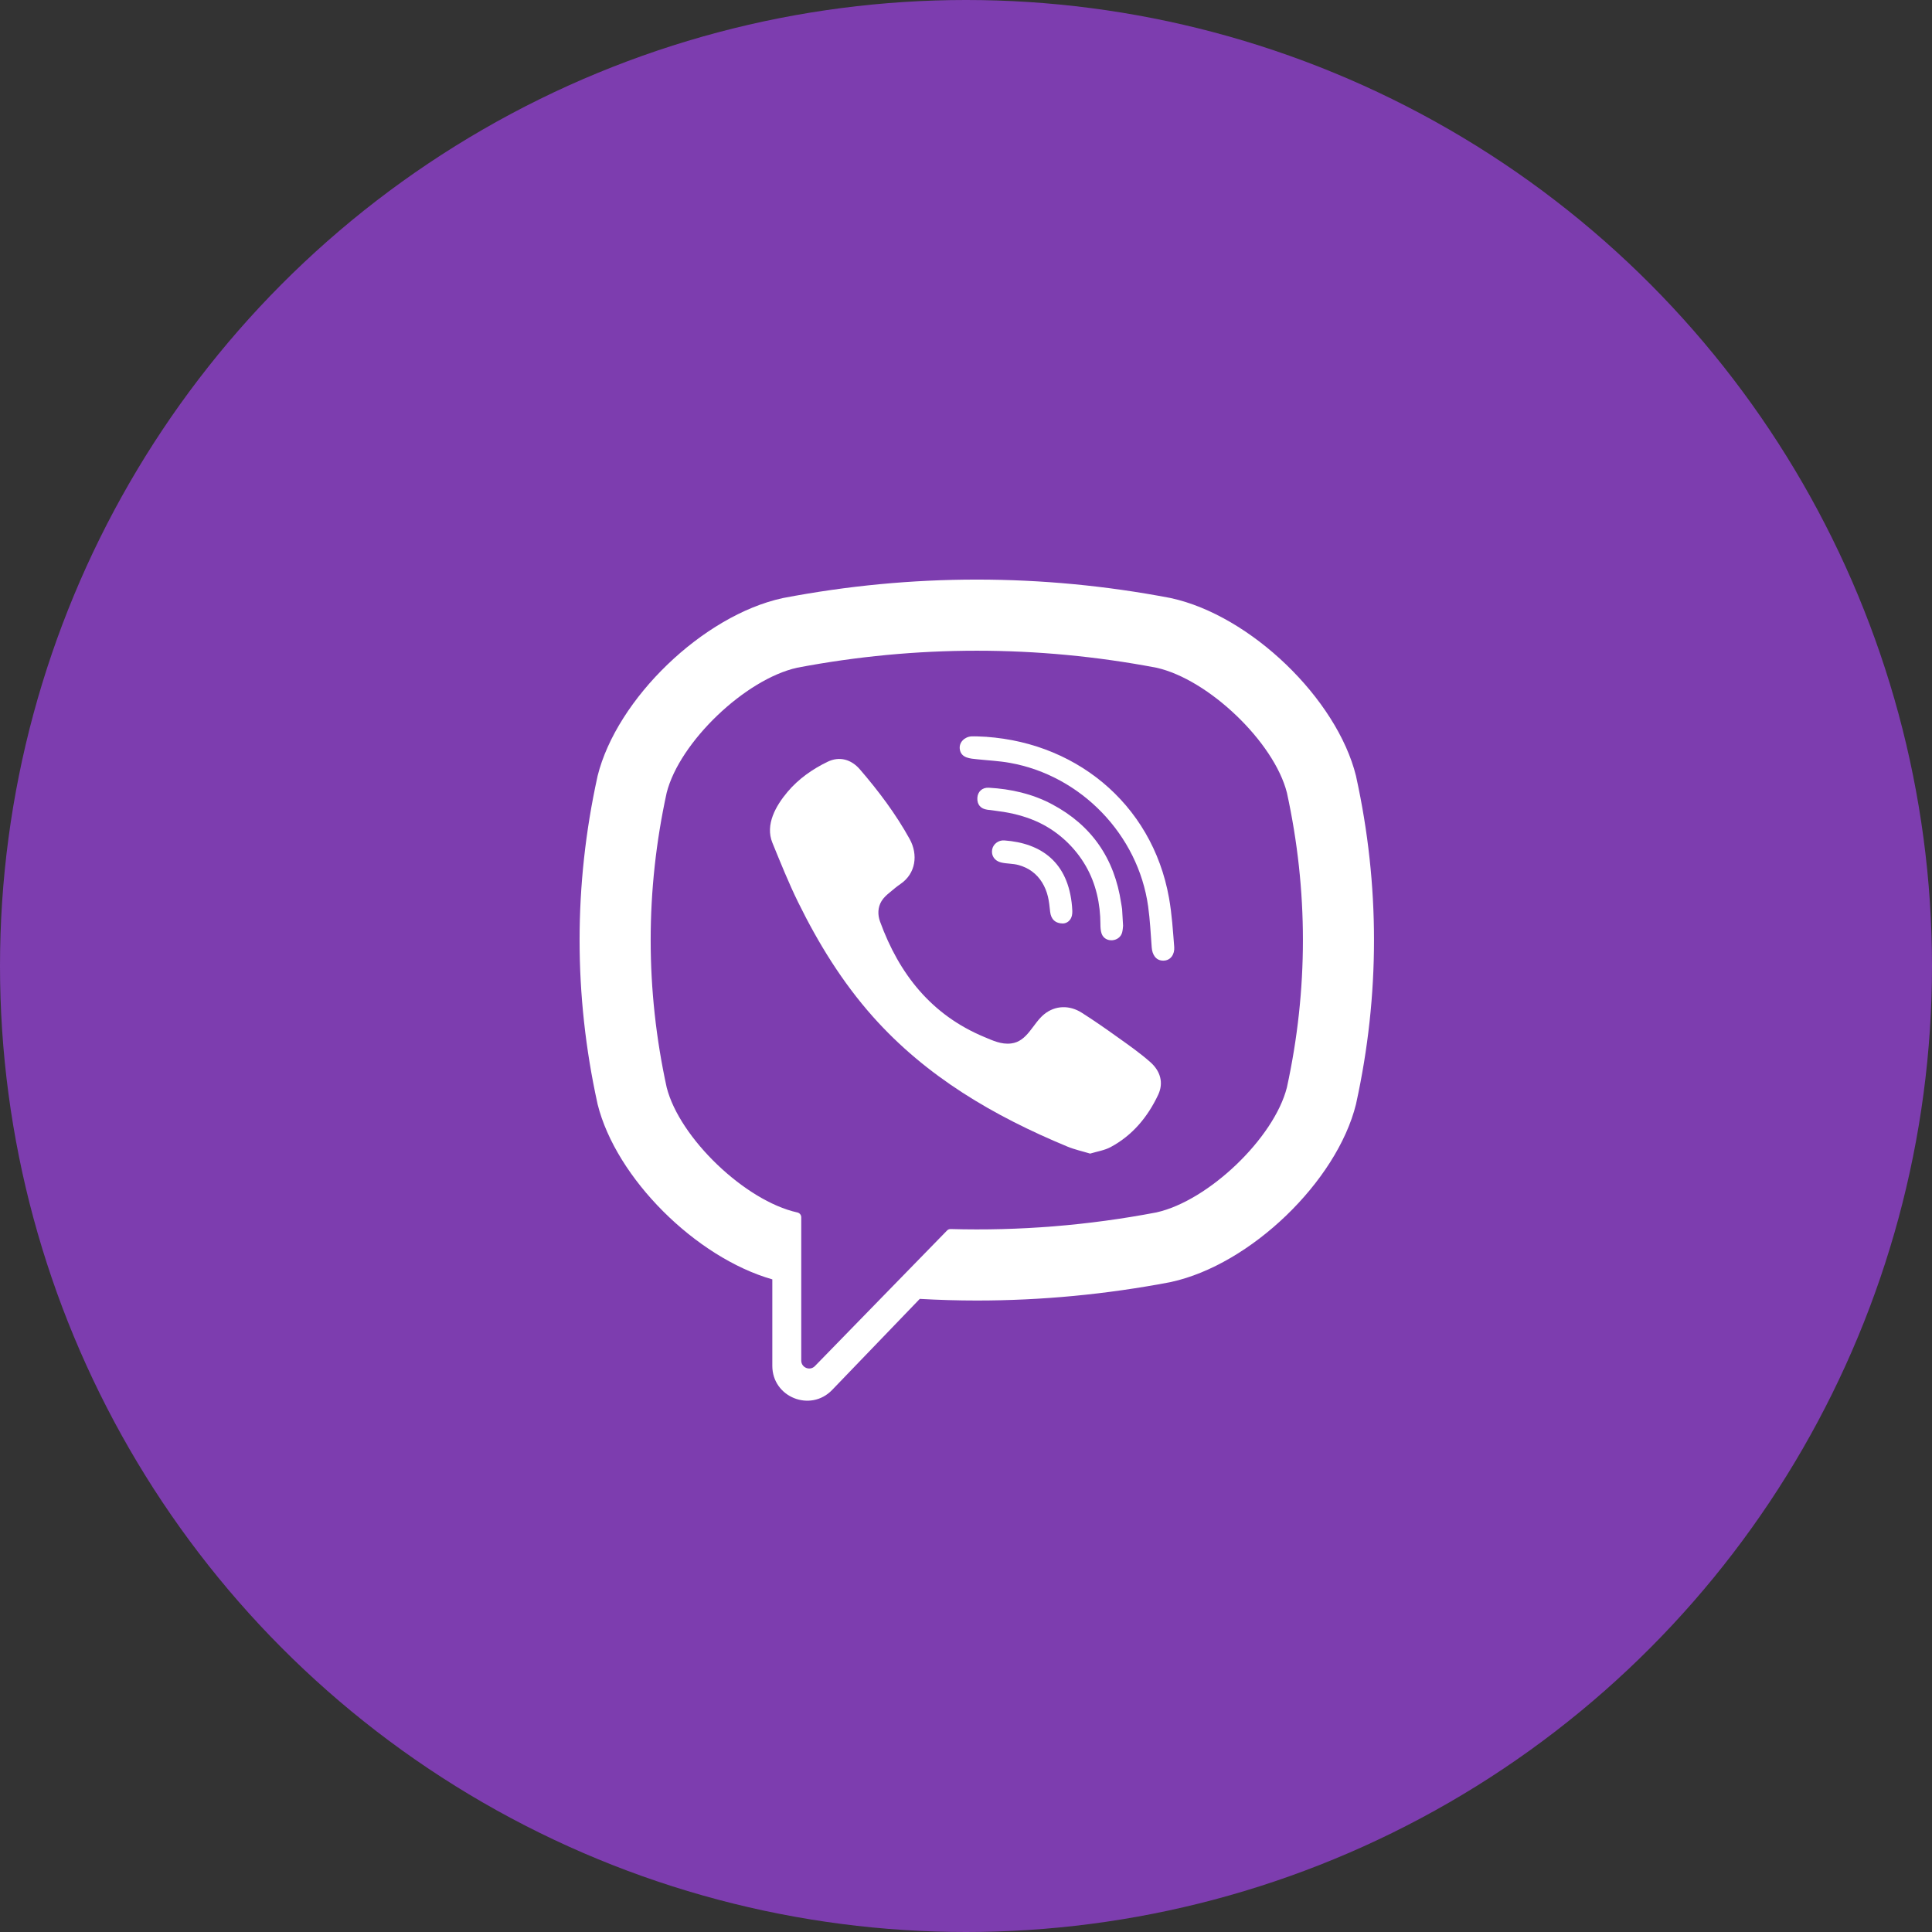
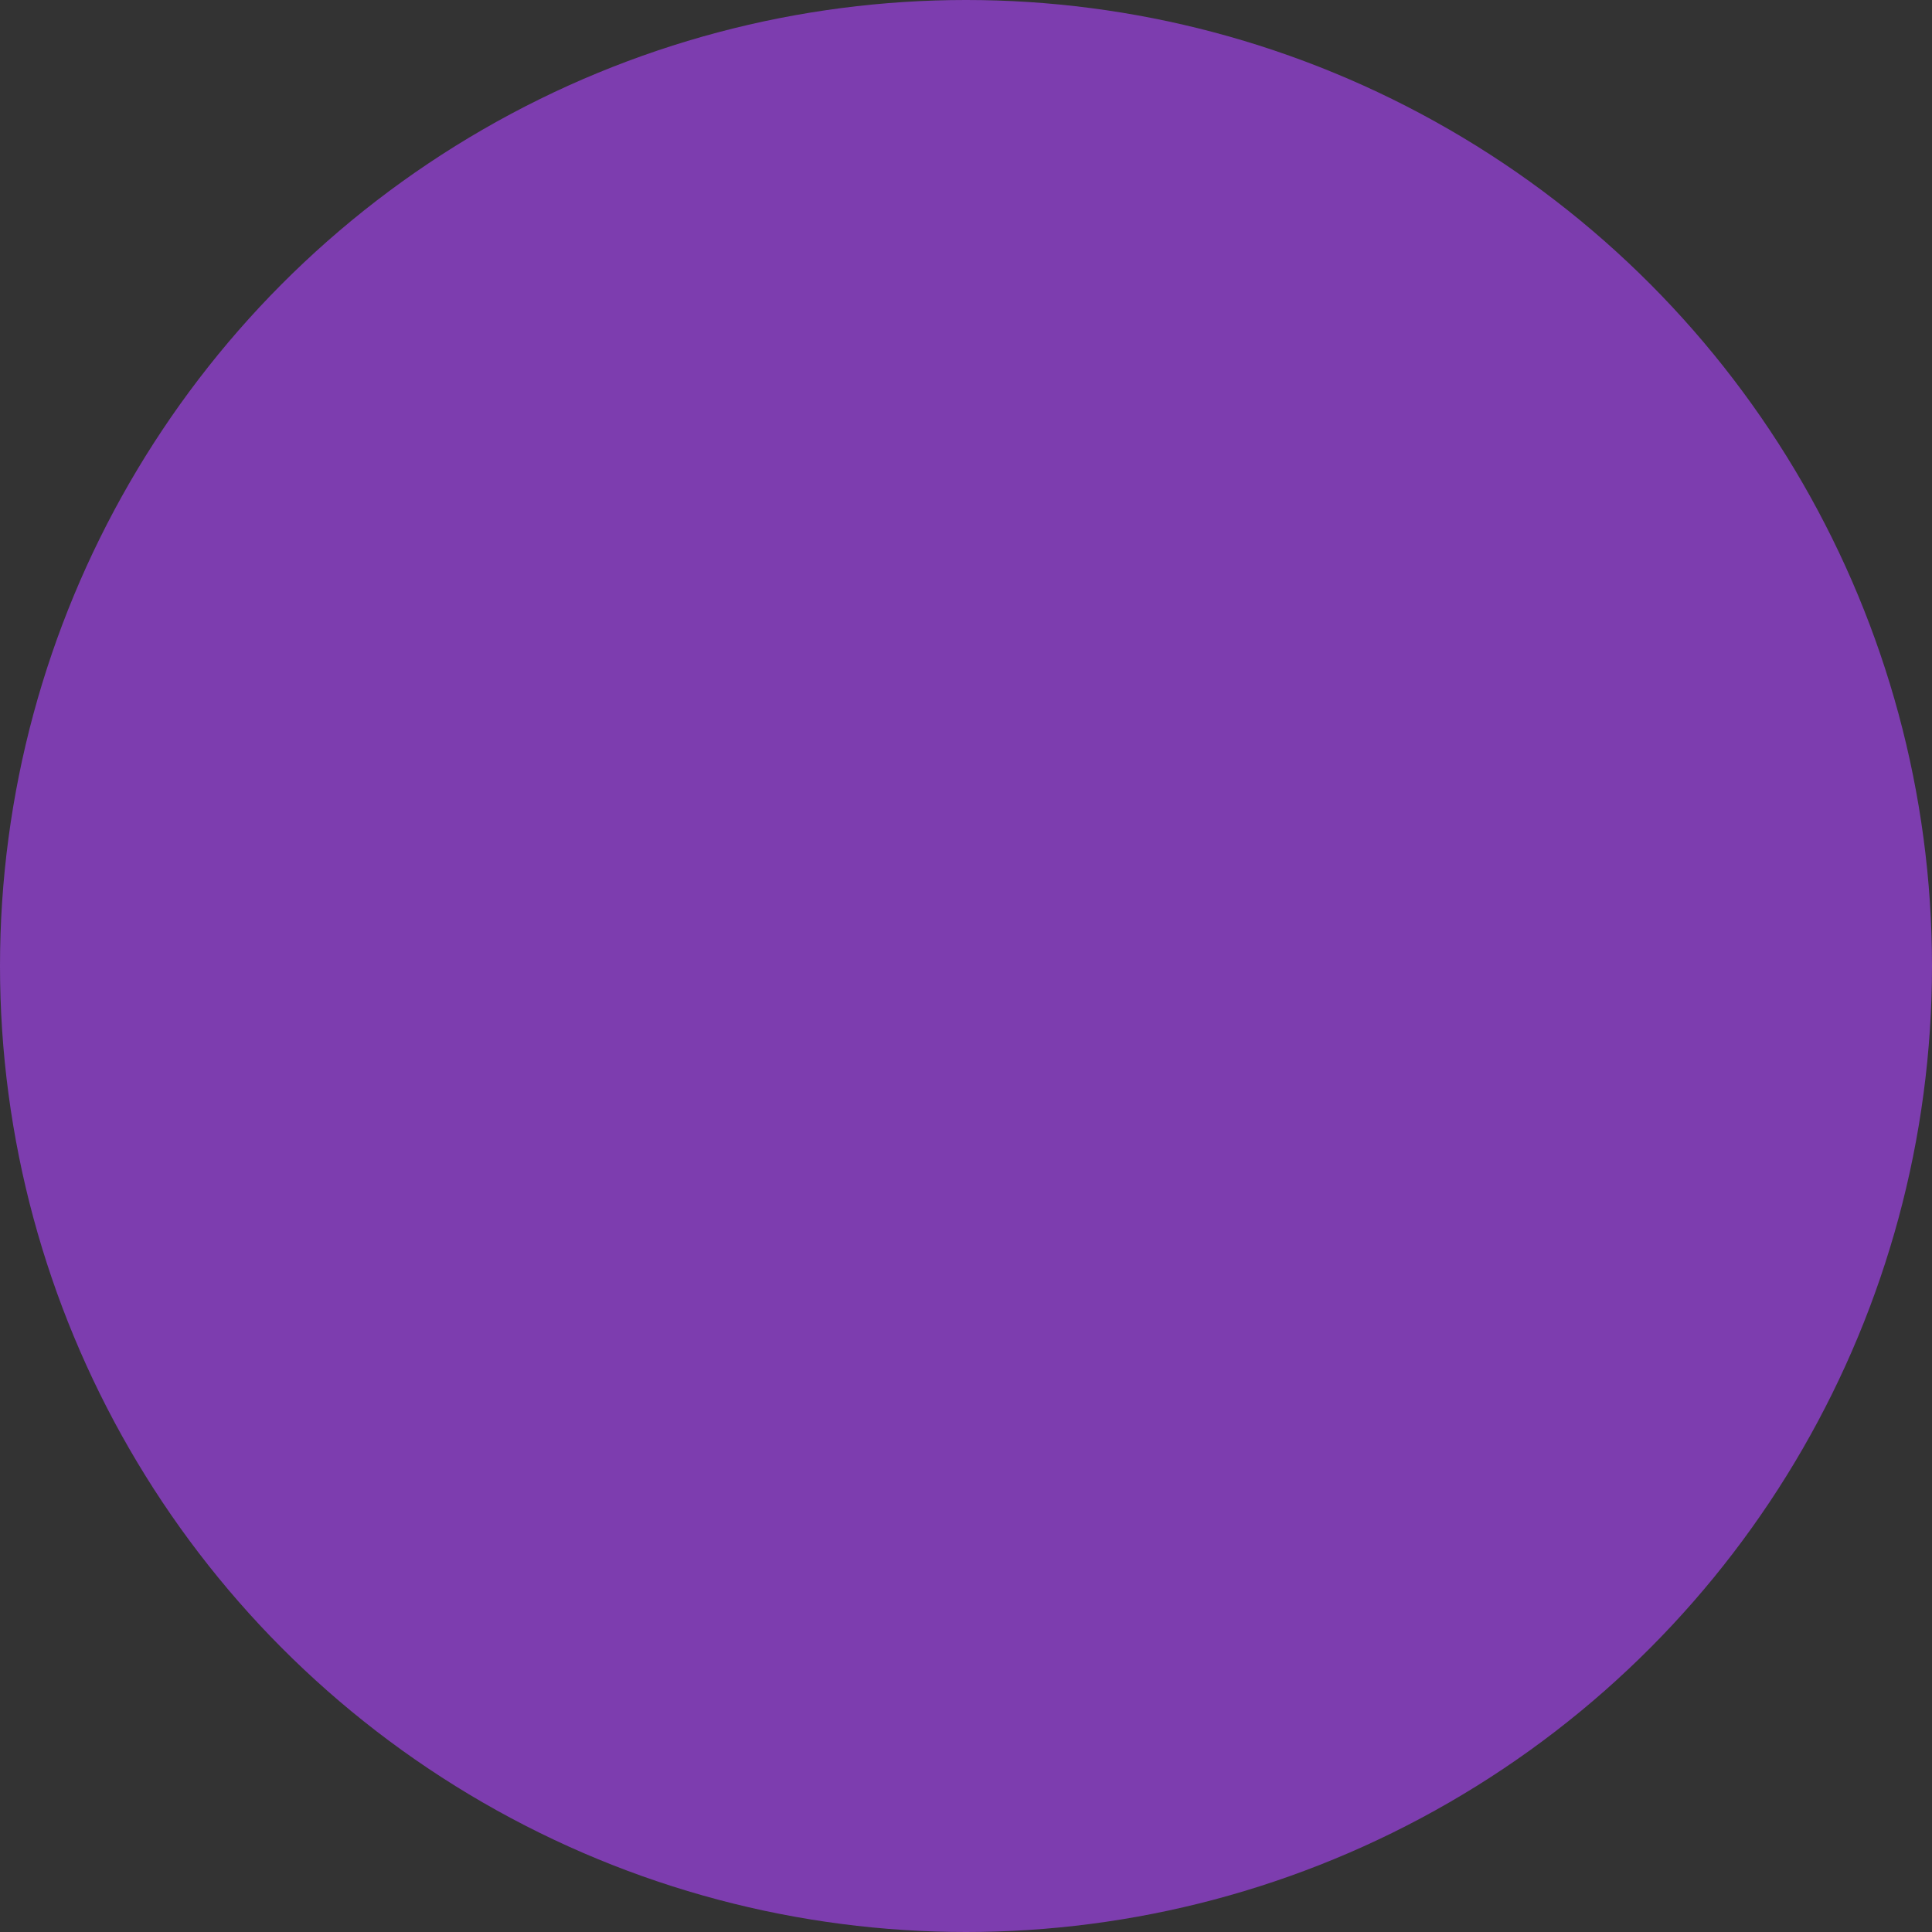
<svg xmlns="http://www.w3.org/2000/svg" width="40" height="40" viewBox="0 0 40 40" fill="none">
  <rect x="0" y="0" width="40" height="40" fill="#333333" stroke="none" />
  <circle cx="20" cy="20" r="20" fill="#7D3DAF" />
-   <path d="M28.079 16.087L28.075 16.067C27.678 14.463 25.889 12.742 24.246 12.384L24.228 12.38C21.57 11.873 18.876 11.873 16.22 12.38L16.201 12.384C14.558 12.742 12.77 14.463 12.372 16.067L12.368 16.087C11.877 18.327 11.877 20.599 12.368 22.839L12.372 22.859C12.753 24.394 14.408 26.037 15.99 26.488V28.279C15.99 28.927 16.779 29.245 17.229 28.777L19.043 26.892C19.436 26.914 19.83 26.926 20.224 26.926C21.561 26.926 22.899 26.799 24.228 26.546L24.246 26.542C25.889 26.184 27.678 24.463 28.075 22.859L28.079 22.839C28.57 20.599 28.57 18.327 28.079 16.087ZM26.644 22.514C26.379 23.561 25.021 24.862 23.941 25.102C22.529 25.371 21.105 25.486 19.682 25.446C19.654 25.445 19.627 25.456 19.607 25.477C19.405 25.684 18.282 26.836 18.282 26.836L16.873 28.282C16.77 28.39 16.589 28.317 16.589 28.169V25.202C16.589 25.153 16.554 25.112 16.506 25.102C16.506 25.102 16.506 25.102 16.505 25.102C15.426 24.862 14.069 23.561 13.803 22.514C13.361 20.489 13.361 18.437 13.803 16.412C14.069 15.365 15.426 14.064 16.505 13.824C18.973 13.355 21.474 13.355 23.941 13.824C25.021 14.064 26.379 15.365 26.644 16.412C27.086 18.437 27.086 20.489 26.644 22.514Z" fill="white" />
-   <path d="M22.57 23.884C22.405 23.834 22.247 23.8 22.1 23.739C20.578 23.108 19.178 22.293 18.069 21.045C17.438 20.335 16.944 19.533 16.527 18.685C16.329 18.283 16.162 17.865 15.992 17.45C15.837 17.071 16.065 16.68 16.306 16.394C16.531 16.127 16.822 15.922 17.136 15.771C17.381 15.653 17.623 15.721 17.803 15.929C18.19 16.378 18.546 16.851 18.834 17.372C19.011 17.693 18.963 18.085 18.642 18.303C18.564 18.356 18.492 18.418 18.42 18.478C18.356 18.53 18.296 18.584 18.252 18.655C18.172 18.785 18.169 18.938 18.22 19.079C18.616 20.168 19.284 21.014 20.379 21.47C20.554 21.543 20.73 21.628 20.932 21.604C21.27 21.565 21.38 21.194 21.617 21C21.849 20.811 22.145 20.808 22.394 20.966C22.644 21.124 22.886 21.293 23.126 21.465C23.362 21.633 23.597 21.797 23.815 21.989C24.024 22.174 24.096 22.416 23.979 22.666C23.763 23.124 23.449 23.505 22.995 23.749C22.868 23.817 22.715 23.84 22.57 23.884C22.405 23.834 22.715 23.84 22.57 23.884Z" fill="white" />
-   <path d="M20.228 15.246C22.218 15.302 23.853 16.622 24.203 18.59C24.263 18.925 24.284 19.268 24.311 19.608C24.322 19.752 24.241 19.888 24.086 19.889C23.927 19.891 23.855 19.758 23.845 19.615C23.824 19.332 23.81 19.047 23.771 18.766C23.565 17.284 22.383 16.057 20.907 15.794C20.685 15.754 20.458 15.744 20.233 15.72C20.09 15.705 19.904 15.697 19.873 15.52C19.846 15.372 19.971 15.254 20.113 15.246C20.151 15.244 20.189 15.246 20.228 15.246C22.218 15.302 20.189 15.246 20.228 15.246Z" fill="white" />
-   <path d="M23.252 19.167C23.249 19.191 23.247 19.25 23.233 19.305C23.18 19.505 22.877 19.53 22.807 19.328C22.787 19.268 22.783 19.2 22.783 19.136C22.782 18.714 22.691 18.293 22.478 17.926C22.26 17.549 21.926 17.233 21.534 17.041C21.298 16.925 21.042 16.853 20.782 16.81C20.669 16.791 20.554 16.78 20.44 16.764C20.302 16.745 20.228 16.657 20.235 16.52C20.241 16.393 20.334 16.301 20.473 16.309C20.93 16.335 21.371 16.434 21.777 16.649C22.603 17.086 23.075 17.776 23.212 18.698C23.218 18.74 23.228 18.781 23.232 18.823C23.239 18.927 23.244 19.03 23.252 19.167C23.249 19.191 23.244 19.03 23.252 19.167Z" fill="white" />
-   <path d="M22.015 19.119C21.848 19.122 21.759 19.03 21.742 18.877C21.73 18.771 21.721 18.663 21.695 18.559C21.645 18.355 21.537 18.166 21.365 18.041C21.284 17.982 21.192 17.939 21.096 17.912C20.974 17.876 20.847 17.886 20.725 17.856C20.593 17.824 20.52 17.716 20.541 17.592C20.559 17.479 20.669 17.391 20.793 17.4C21.564 17.456 22.116 17.855 22.195 18.763C22.2 18.827 22.207 18.895 22.193 18.956C22.168 19.061 22.09 19.114 22.015 19.119C21.848 19.122 22.09 19.114 22.015 19.119Z" fill="white" />
</svg>